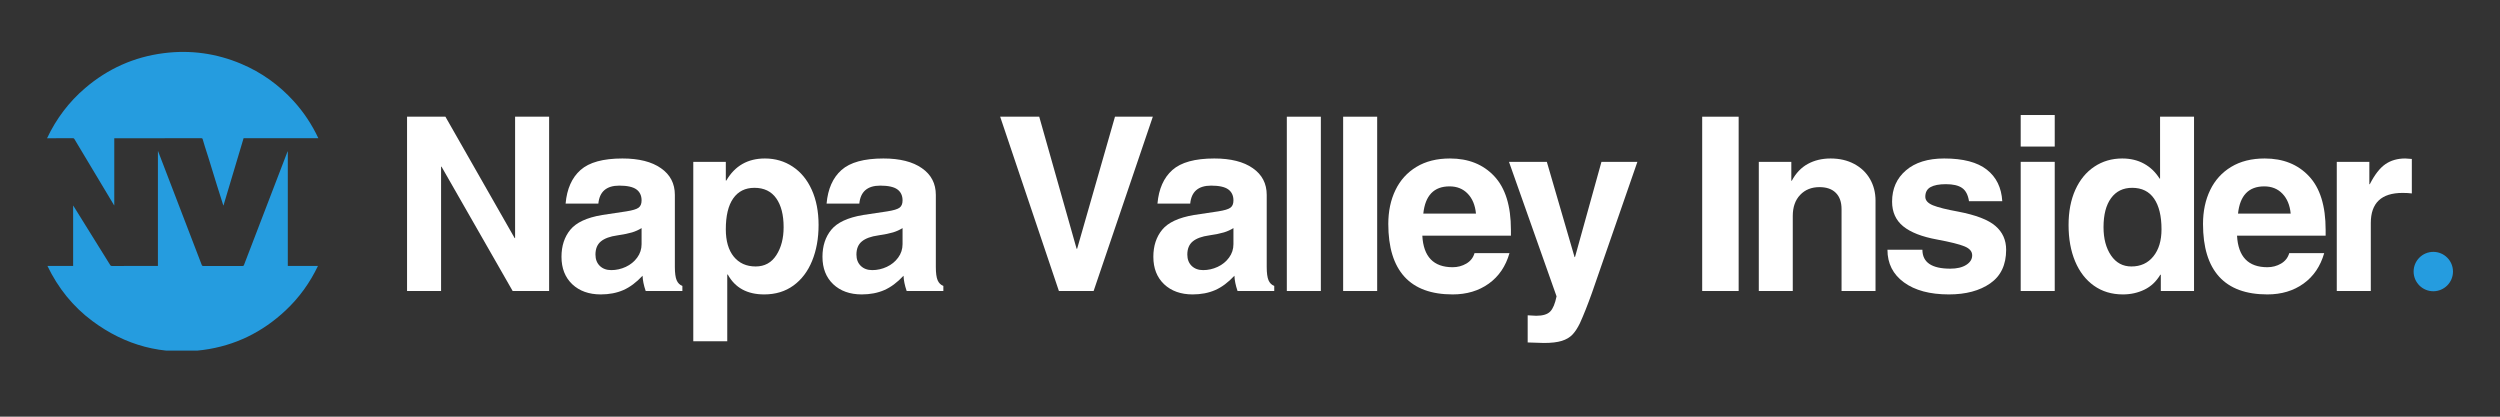
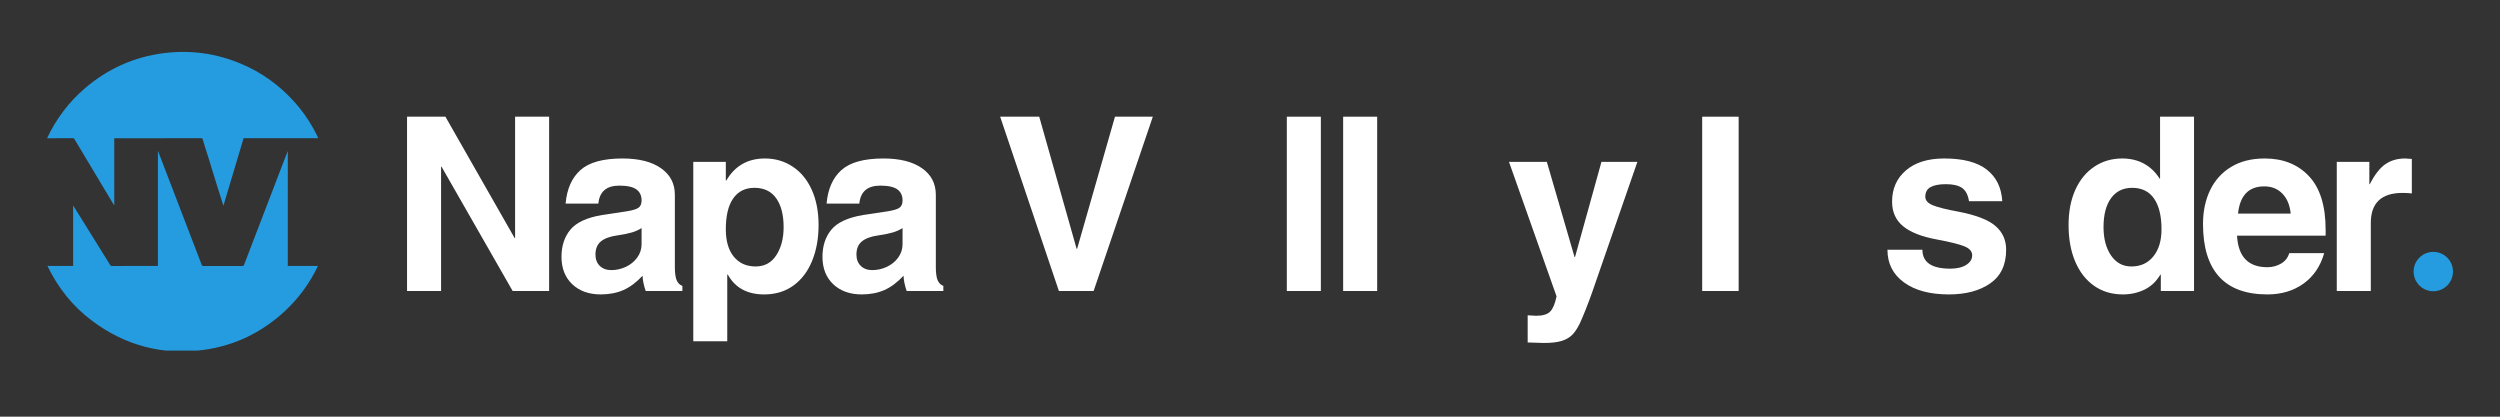
<svg xmlns="http://www.w3.org/2000/svg" width="900" zoomAndPan="magnify" viewBox="0 0 675 112.5" height="150" preserveAspectRatio="xMidYMid meet" version="1.0">
  <rect x="0" y="0" width="675" height="112.5" fill="#333333" stroke="none" />
  <defs>
    <g />
    <clipPath id="cb50f084f0">
      <path d="M 651.676 68.004 L 662.305 68.004 L 662.305 78.637 L 651.676 78.637 Z M 651.676 68.004 " clip-rule="nonzero" />
    </clipPath>
    <clipPath id="9ef6b3dac5">
      <path d="M 656.992 68.004 C 654.055 68.004 651.676 70.383 651.676 73.32 C 651.676 76.254 654.055 78.637 656.992 78.637 C 659.926 78.637 662.305 76.254 662.305 73.32 C 662.305 70.383 659.926 68.004 656.992 68.004 Z M 656.992 68.004 " clip-rule="nonzero" />
    </clipPath>
    <clipPath id="0c85788c3d">
      <path d="M 12.695 40 L 85.867 40 L 85.867 94.66 L 12.695 94.66 Z M 12.695 40 " clip-rule="nonzero" />
    </clipPath>
    <clipPath id="904b0f0949">
      <path d="M 12.695 14.02 L 85.867 14.02 L 85.867 56 L 12.695 56 Z M 12.695 14.02 " clip-rule="nonzero" />
    </clipPath>
  </defs>
  <g fill="#ffffff" fill-opacity="1">
    <g transform="translate(105.387, 78.571)">
      <g>
        <path d="M 33.688 -14.297 L 33.688 -47.062 L 42.875 -47.062 L 42.875 0 L 33.031 0 L 13.828 -33.562 L 13.703 -33.562 L 13.703 0 L 4.516 0 L 4.516 -47.062 L 14.875 -47.062 L 33.562 -14.297 Z M 33.688 -14.297 " />
      </g>
    </g>
  </g>
  <g fill="#ffffff" fill-opacity="1">
    <g transform="translate(149.696, 78.571)">
      <g>
        <path d="M 34.547 -1.375 L 34.547 0 L 24.641 0 C 24.117 -1.531 23.836 -2.906 23.797 -4.125 C 22.129 -2.332 20.398 -1.039 18.609 -0.25 C 16.816 0.531 14.785 0.922 12.516 0.922 C 9.328 0.922 6.758 0.004 4.812 -1.828 C 2.875 -3.672 1.906 -6.141 1.906 -9.234 C 1.906 -12.172 2.703 -14.609 4.297 -16.547 C 5.891 -18.492 8.738 -19.816 12.844 -20.516 L 19.406 -21.5 C 21.062 -21.758 22.16 -22.086 22.703 -22.484 C 23.254 -22.879 23.531 -23.535 23.531 -24.453 C 23.531 -25.766 23.062 -26.758 22.125 -27.438 C 21.188 -28.113 19.645 -28.453 17.5 -28.453 C 14.051 -28.453 12.172 -26.832 11.859 -23.594 L 3.016 -23.594 C 3.367 -27.57 4.711 -30.598 7.047 -32.672 C 9.379 -34.742 13.148 -35.781 18.359 -35.781 C 22.805 -35.781 26.273 -34.906 28.766 -33.156 C 31.266 -31.414 32.516 -29.016 32.516 -25.953 L 32.516 -6.484 C 32.516 -4.867 32.676 -3.676 33 -2.906 C 33.332 -2.145 33.848 -1.633 34.547 -1.375 Z M 23.531 -12.656 L 23.531 -16.984 C 22.738 -16.492 21.883 -16.109 20.969 -15.828 C 20.051 -15.547 18.723 -15.273 16.984 -15.016 C 15.016 -14.742 13.535 -14.203 12.547 -13.391 C 11.566 -12.586 11.078 -11.398 11.078 -9.828 C 11.078 -8.566 11.469 -7.551 12.25 -6.781 C 13.039 -6.02 14.07 -5.641 15.344 -5.641 C 16.695 -5.641 18.004 -5.93 19.266 -6.516 C 20.535 -7.109 21.562 -7.941 22.344 -9.016 C 23.133 -10.086 23.531 -11.301 23.531 -12.656 Z M 23.531 -12.656 " />
      </g>
    </g>
  </g>
  <g fill="#ffffff" fill-opacity="1">
    <g transform="translate(183.125, 78.571)">
      <g>
        <path d="M 37.891 -17.828 C 37.891 -14.203 37.305 -10.969 36.141 -8.125 C 34.984 -5.289 33.301 -3.07 31.094 -1.469 C 28.895 0.125 26.266 0.922 23.203 0.922 C 18.617 0.922 15.344 -0.867 13.375 -4.453 L 13.234 -4.453 L 13.234 13.562 L 4.062 13.562 L 4.062 -34.875 L 12.844 -34.875 L 12.844 -29.828 L 12.984 -29.828 C 15.297 -33.797 18.77 -35.781 23.406 -35.781 C 26.195 -35.781 28.695 -35.047 30.906 -33.578 C 33.113 -32.117 34.828 -30.035 36.047 -27.328 C 37.273 -24.617 37.891 -21.453 37.891 -17.828 Z M 20.906 -6.625 C 23.312 -6.625 25.172 -7.641 26.484 -9.672 C 27.797 -11.703 28.453 -14.223 28.453 -17.234 C 28.453 -20.555 27.785 -23.156 26.453 -25.031 C 25.117 -26.914 23.16 -27.859 20.578 -27.859 C 18.086 -27.859 16.176 -26.906 14.844 -25 C 13.508 -23.102 12.844 -20.32 12.844 -16.656 C 12.844 -13.5 13.562 -11.035 15 -9.266 C 16.445 -7.504 18.414 -6.625 20.906 -6.625 Z M 20.906 -6.625 " />
      </g>
    </g>
  </g>
  <g fill="#ffffff" fill-opacity="1">
    <g transform="translate(220.159, 78.571)">
      <g>
        <path d="M 34.547 -1.375 L 34.547 0 L 24.641 0 C 24.117 -1.531 23.836 -2.906 23.797 -4.125 C 22.129 -2.332 20.398 -1.039 18.609 -0.25 C 16.816 0.531 14.785 0.922 12.516 0.922 C 9.328 0.922 6.758 0.004 4.812 -1.828 C 2.875 -3.672 1.906 -6.141 1.906 -9.234 C 1.906 -12.172 2.703 -14.609 4.297 -16.547 C 5.891 -18.492 8.738 -19.816 12.844 -20.516 L 19.406 -21.5 C 21.062 -21.758 22.16 -22.086 22.703 -22.484 C 23.254 -22.879 23.531 -23.535 23.531 -24.453 C 23.531 -25.766 23.062 -26.758 22.125 -27.438 C 21.188 -28.113 19.645 -28.453 17.5 -28.453 C 14.051 -28.453 12.172 -26.832 11.859 -23.594 L 3.016 -23.594 C 3.367 -27.57 4.711 -30.598 7.047 -32.672 C 9.379 -34.742 13.148 -35.781 18.359 -35.781 C 22.805 -35.781 26.273 -34.906 28.766 -33.156 C 31.266 -31.414 32.516 -29.016 32.516 -25.953 L 32.516 -6.484 C 32.516 -4.867 32.676 -3.676 33 -2.906 C 33.332 -2.145 33.848 -1.633 34.547 -1.375 Z M 23.531 -12.656 L 23.531 -16.984 C 22.738 -16.492 21.883 -16.109 20.969 -15.828 C 20.051 -15.547 18.723 -15.273 16.984 -15.016 C 15.016 -14.742 13.535 -14.203 12.547 -13.391 C 11.566 -12.586 11.078 -11.398 11.078 -9.828 C 11.078 -8.566 11.469 -7.551 12.25 -6.781 C 13.039 -6.02 14.07 -5.641 15.344 -5.641 C 16.695 -5.641 18.004 -5.93 19.266 -6.516 C 20.535 -7.109 21.562 -7.941 22.344 -9.016 C 23.133 -10.086 23.531 -11.301 23.531 -12.656 Z M 23.531 -12.656 " />
      </g>
    </g>
  </g>
  <g fill="#ffffff" fill-opacity="1">
    <g transform="translate(253.587, 78.571)">
      <g />
    </g>
  </g>
  <g fill="#ffffff" fill-opacity="1">
    <g transform="translate(268.794, 78.571)">
      <g>
        <path d="M 22.031 -11.406 L 32.25 -47.062 L 42.469 -47.062 L 26.484 0 L 17.109 0 L 1.25 -47.062 L 11.797 -47.062 L 21.891 -11.406 Z M 22.031 -11.406 " />
      </g>
    </g>
  </g>
  <g fill="#ffffff" fill-opacity="1">
    <g transform="translate(309.498, 78.571)">
      <g>
-         <path d="M 34.547 -1.375 L 34.547 0 L 24.641 0 C 24.117 -1.531 23.836 -2.906 23.797 -4.125 C 22.129 -2.332 20.398 -1.039 18.609 -0.25 C 16.816 0.531 14.785 0.922 12.516 0.922 C 9.328 0.922 6.758 0.004 4.812 -1.828 C 2.875 -3.672 1.906 -6.141 1.906 -9.234 C 1.906 -12.172 2.703 -14.609 4.297 -16.547 C 5.891 -18.492 8.738 -19.816 12.844 -20.516 L 19.406 -21.5 C 21.062 -21.758 22.16 -22.086 22.703 -22.484 C 23.254 -22.879 23.531 -23.535 23.531 -24.453 C 23.531 -25.766 23.062 -26.758 22.125 -27.438 C 21.188 -28.113 19.645 -28.453 17.5 -28.453 C 14.051 -28.453 12.172 -26.832 11.859 -23.594 L 3.016 -23.594 C 3.367 -27.57 4.711 -30.598 7.047 -32.672 C 9.379 -34.742 13.148 -35.781 18.359 -35.781 C 22.805 -35.781 26.273 -34.906 28.766 -33.156 C 31.266 -31.414 32.516 -29.016 32.516 -25.953 L 32.516 -6.484 C 32.516 -4.867 32.676 -3.676 33 -2.906 C 33.332 -2.145 33.848 -1.633 34.547 -1.375 Z M 23.531 -12.656 L 23.531 -16.984 C 22.738 -16.492 21.883 -16.109 20.969 -15.828 C 20.051 -15.547 18.723 -15.273 16.984 -15.016 C 15.016 -14.742 13.535 -14.203 12.547 -13.391 C 11.566 -12.586 11.078 -11.398 11.078 -9.828 C 11.078 -8.566 11.469 -7.551 12.25 -6.781 C 13.039 -6.02 14.07 -5.641 15.344 -5.641 C 16.695 -5.641 18.004 -5.93 19.266 -6.516 C 20.535 -7.109 21.562 -7.941 22.344 -9.016 C 23.133 -10.086 23.531 -11.301 23.531 -12.656 Z M 23.531 -12.656 " />
-       </g>
+         </g>
    </g>
  </g>
  <g fill="#ffffff" fill-opacity="1">
    <g transform="translate(342.927, 78.571)">
      <g>
        <path d="M 4.516 0 L 4.516 -47.062 L 13.703 -47.062 L 13.703 0 Z M 4.516 0 " />
      </g>
    </g>
  </g>
  <g fill="#ffffff" fill-opacity="1">
    <g transform="translate(358.133, 78.571)">
      <g>
        <path d="M 4.516 0 L 4.516 -47.062 L 13.703 -47.062 L 13.703 0 Z M 4.516 0 " />
      </g>
    </g>
  </g>
  <g fill="#ffffff" fill-opacity="1">
    <g transform="translate(373.34, 78.571)">
      <g>
-         <path d="M 18.875 -6.422 C 20.227 -6.422 21.461 -6.75 22.578 -7.406 C 23.691 -8.062 24.426 -9 24.781 -10.219 L 34.219 -10.219 C 33.207 -6.688 31.348 -3.945 28.641 -2 C 25.93 -0.051 22.676 0.922 18.875 0.922 C 13.102 0.922 8.766 -0.672 5.859 -3.859 C 2.953 -7.055 1.5 -11.801 1.5 -18.094 C 1.5 -21.539 2.145 -24.598 3.438 -27.266 C 4.727 -29.93 6.617 -32.016 9.109 -33.516 C 11.598 -35.023 14.613 -35.781 18.156 -35.781 C 23.133 -35.781 27.117 -34.188 30.109 -31 C 33.109 -27.812 34.609 -22.984 34.609 -16.516 L 34.609 -14.938 L 10.688 -14.938 C 10.988 -9.258 13.719 -6.422 18.875 -6.422 Z M 18.031 -28.25 C 13.832 -28.25 11.473 -25.801 10.953 -20.906 L 25.172 -20.906 C 24.953 -23.176 24.207 -24.969 22.938 -26.281 C 21.676 -27.594 20.039 -28.25 18.031 -28.25 Z M 18.031 -28.25 " />
-       </g>
+         </g>
    </g>
  </g>
  <g fill="#ffffff" fill-opacity="1">
    <g transform="translate(406.769, 78.571)">
      <g>
        <path d="M 18.484 -9.172 L 25.625 -34.875 L 35.328 -34.875 L 23.078 0.453 C 21.891 3.773 20.797 6.531 19.797 8.719 C 19.18 9.988 18.516 11.004 17.797 11.766 C 17.078 12.523 16.113 13.094 14.906 13.469 C 13.707 13.844 12.102 14.031 10.094 14.031 C 9.352 14.031 7.891 13.984 5.703 13.891 L 5.703 6.562 L 8 6.688 C 9.789 6.688 11.055 6.301 11.797 5.531 C 12.535 4.77 13.102 3.406 13.5 1.438 L 0.656 -34.875 L 10.875 -34.875 L 18.359 -9.172 Z M 18.484 -9.172 " />
      </g>
    </g>
  </g>
  <g fill="#ffffff" fill-opacity="1">
    <g transform="translate(440.197, 78.571)">
      <g />
    </g>
  </g>
  <g fill="#ffffff" fill-opacity="1">
    <g transform="translate(455.404, 78.571)">
      <g>
        <path d="M 4.188 0 L 4.188 -47.062 L 14.031 -47.062 L 14.031 0 Z M 4.188 0 " />
      </g>
    </g>
  </g>
  <g fill="#ffffff" fill-opacity="1">
    <g transform="translate(470.61, 78.571)">
      <g>
-         <path d="M 35.781 -24.391 L 35.781 0 L 26.609 0 L 26.609 -22.094 C 26.609 -24.008 26.094 -25.477 25.062 -26.5 C 24.039 -27.531 22.566 -28.047 20.641 -28.047 C 18.504 -28.047 16.77 -27.348 15.438 -25.953 C 14.102 -24.555 13.438 -22.656 13.438 -20.25 L 13.438 0 L 4.266 0 L 4.266 -34.875 L 13.047 -34.875 L 13.047 -29.766 L 13.172 -29.766 C 14.266 -31.816 15.707 -33.332 17.5 -34.312 C 19.289 -35.289 21.344 -35.781 23.656 -35.781 C 26.062 -35.781 28.18 -35.289 30.016 -34.312 C 31.859 -33.332 33.281 -31.977 34.281 -30.25 C 35.281 -28.52 35.781 -26.566 35.781 -24.391 Z M 35.781 -24.391 " />
-       </g>
+         </g>
    </g>
  </g>
  <g fill="#ffffff" fill-opacity="1">
    <g transform="translate(507.644, 78.571)">
      <g>
        <path d="M 32.969 -24.25 L 23.984 -24.25 C 23.723 -25.957 23.098 -27.148 22.109 -27.828 C 21.129 -28.504 19.68 -28.844 17.766 -28.844 C 15.93 -28.844 14.539 -28.578 13.594 -28.047 C 12.656 -27.523 12.188 -26.656 12.188 -25.438 C 12.188 -24.469 12.883 -23.695 14.281 -23.125 C 15.688 -22.562 17.941 -22 21.047 -21.438 C 25.848 -20.52 29.207 -19.227 31.125 -17.562 C 33.051 -15.906 34.016 -13.766 34.016 -11.141 C 34.016 -7.078 32.582 -4.051 29.719 -2.062 C 26.863 -0.07 23.141 0.922 18.547 0.922 C 13.43 0.922 9.391 -0.16 6.422 -2.328 C 3.453 -4.492 1.969 -7.43 1.969 -11.141 L 11.406 -11.141 C 11.406 -7.734 13.914 -6.031 18.938 -6.031 C 20.727 -6.031 22.16 -6.367 23.234 -7.047 C 24.305 -7.723 24.844 -8.586 24.844 -9.641 C 24.844 -10.68 24.156 -11.484 22.781 -12.047 C 21.406 -12.617 18.945 -13.234 15.406 -13.891 C 11.289 -14.641 8.227 -15.832 6.219 -17.469 C 4.219 -19.102 3.219 -21.32 3.219 -24.125 C 3.219 -27.613 4.461 -30.426 6.953 -32.562 C 9.441 -34.707 12.891 -35.781 17.297 -35.781 C 22.41 -35.781 26.242 -34.773 28.797 -32.766 C 31.359 -30.766 32.75 -27.926 32.969 -24.25 Z M 32.969 -24.25 " />
      </g>
    </g>
  </g>
  <g fill="#ffffff" fill-opacity="1">
    <g transform="translate(541.073, 78.571)">
      <g>
-         <path d="M 4.516 -39 L 4.516 -47.516 L 13.703 -47.516 L 13.703 -39 Z M 4.516 0 L 4.516 -34.875 L 13.703 -34.875 L 13.703 0 Z M 4.516 0 " />
-       </g>
+         </g>
    </g>
  </g>
  <g fill="#ffffff" fill-opacity="1">
    <g transform="translate(556.279, 78.571)">
      <g>
        <path d="M 27.141 0 L 27.141 -4.391 L 27 -4.391 C 25.906 -2.555 24.473 -1.211 22.703 -0.359 C 20.941 0.492 19.008 0.922 16.906 0.922 C 13.895 0.922 11.285 0.133 9.078 -1.438 C 6.867 -3.008 5.176 -5.203 4 -8.016 C 2.82 -10.836 2.234 -14.109 2.234 -17.828 C 2.234 -21.453 2.844 -24.617 4.062 -27.328 C 5.289 -30.035 7.004 -32.117 9.203 -33.578 C 11.41 -35.047 13.914 -35.781 16.719 -35.781 C 18.945 -35.781 20.91 -35.312 22.609 -34.375 C 24.316 -33.438 25.719 -32.094 26.812 -30.344 L 26.938 -30.344 L 26.938 -47.062 L 36.109 -47.062 L 36.109 0 Z M 27.328 -16.656 C 27.328 -20.238 26.66 -23 25.328 -24.938 C 23.992 -26.883 22.02 -27.859 19.406 -27.859 C 16.957 -27.859 15.055 -26.926 13.703 -25.062 C 12.348 -23.207 11.672 -20.598 11.672 -17.234 C 11.672 -14.129 12.348 -11.582 13.703 -9.594 C 15.055 -7.613 16.891 -6.625 19.203 -6.625 C 21.691 -6.625 23.664 -7.531 25.125 -9.344 C 26.594 -11.156 27.328 -13.594 27.328 -16.656 Z M 27.328 -16.656 " />
      </g>
    </g>
  </g>
  <g fill="#ffffff" fill-opacity="1">
    <g transform="translate(593.313, 78.571)">
      <g>
        <path d="M 18.875 -6.422 C 20.227 -6.422 21.461 -6.75 22.578 -7.406 C 23.691 -8.062 24.426 -9 24.781 -10.219 L 34.219 -10.219 C 33.207 -6.688 31.348 -3.945 28.641 -2 C 25.93 -0.051 22.676 0.922 18.875 0.922 C 13.102 0.922 8.766 -0.672 5.859 -3.859 C 2.953 -7.055 1.5 -11.801 1.5 -18.094 C 1.5 -21.539 2.145 -24.598 3.438 -27.266 C 4.727 -29.93 6.617 -32.016 9.109 -33.516 C 11.598 -35.023 14.613 -35.781 18.156 -35.781 C 23.133 -35.781 27.117 -34.188 30.109 -31 C 33.109 -27.812 34.609 -22.984 34.609 -16.516 L 34.609 -14.938 L 10.688 -14.938 C 10.988 -9.258 13.719 -6.422 18.875 -6.422 Z M 18.031 -28.25 C 13.832 -28.25 11.473 -25.801 10.953 -20.906 L 25.172 -20.906 C 24.953 -23.176 24.207 -24.969 22.938 -26.281 C 21.676 -27.594 20.039 -28.25 18.031 -28.25 Z M 18.031 -28.25 " />
      </g>
    </g>
  </g>
  <g fill="#ffffff" fill-opacity="1">
    <g transform="translate(626.741, 78.571)">
      <g>
        <path d="M 24.453 -35.656 L 24.453 -26.344 C 23.754 -26.438 22.922 -26.484 21.953 -26.484 C 16.234 -26.484 13.375 -23.773 13.375 -18.359 L 13.375 0 L 4.188 0 L 4.188 -34.875 L 12.984 -34.875 L 12.984 -28.844 L 13.109 -28.844 C 14.422 -31.414 15.816 -33.211 17.297 -34.234 C 18.785 -35.266 20.578 -35.781 22.672 -35.781 C 22.891 -35.781 23.484 -35.738 24.453 -35.656 Z M 24.453 -35.656 " />
      </g>
    </g>
  </g>
  <g clip-path="url(#cb50f084f0)">
    <g clip-path="url(#9ef6b3dac5)">
      <path fill="#259cdf" d="M 651.676 68.004 L 662.305 68.004 L 662.305 78.637 L 651.676 78.637 Z M 651.676 68.004 " fill-opacity="1" fill-rule="nonzero" />
    </g>
  </g>
  <g clip-path="url(#0c85788c3d)">
    <path fill="#259cdf" d="M 12.812 71.809 L 19.746 71.809 L 19.746 55.477 C 19.797 55.547 19.84 55.605 19.875 55.668 C 23.176 60.973 26.477 66.277 29.77 71.582 C 29.871 71.75 29.98 71.812 30.18 71.812 C 34.238 71.805 38.297 71.809 42.352 71.809 L 42.637 71.809 L 42.637 40.836 C 42.652 40.836 42.668 40.832 42.684 40.828 C 42.895 41.375 43.105 41.922 43.316 42.469 C 47.039 52.164 50.762 61.859 54.48 71.555 C 54.551 71.746 54.637 71.816 54.844 71.812 C 58.406 71.805 61.965 71.809 65.527 71.812 C 65.715 71.812 65.797 71.758 65.863 71.582 C 69.332 62.539 72.805 53.5 76.273 44.457 C 76.719 43.301 77.16 42.148 77.605 40.992 C 77.625 40.938 77.648 40.883 77.707 40.84 L 77.707 71.801 L 85.848 71.801 C 83.668 76.359 80.789 80.355 77.145 83.781 C 70.871 89.688 63.461 93.32 54.93 94.477 C 43.887 95.977 33.855 93.312 24.922 86.664 C 19.664 82.75 15.676 77.754 12.812 71.809 Z M 12.812 71.809 " fill-opacity="1" fill-rule="nonzero" />
  </g>
  <g clip-path="url(#904b0f0949)">
    <path fill="#259cdf" d="M 30.816 55.438 C 30.766 55.359 30.719 55.285 30.672 55.207 C 27.137 49.309 23.598 43.41 20.066 37.508 C 19.98 37.367 19.895 37.32 19.73 37.32 C 17.488 37.324 15.25 37.324 13.008 37.324 L 12.703 37.324 C 15.188 32.055 18.602 27.527 23.008 23.766 C 29.137 18.535 36.207 15.375 44.195 14.355 C 51.422 13.434 58.41 14.402 65.121 17.234 C 70.594 19.543 75.316 22.922 79.309 27.32 C 82.02 30.309 84.227 33.637 85.953 37.316 L 65.77 37.316 C 63.961 43.367 62.156 49.41 60.348 55.453 C 60.328 55.453 60.305 55.449 60.285 55.449 C 60.094 54.84 59.902 54.227 59.711 53.617 C 59.348 52.473 58.977 51.328 58.621 50.18 C 57.836 47.648 57.062 45.121 56.281 42.59 C 55.945 41.52 55.594 40.449 55.258 39.379 C 55.066 38.77 54.887 38.16 54.715 37.547 C 54.664 37.371 54.582 37.32 54.402 37.32 C 49.547 37.324 44.691 37.324 39.836 37.324 L 30.855 37.324 L 30.855 55.43 C 30.844 55.434 30.828 55.438 30.812 55.438 Z M 30.816 55.438 " fill-opacity="1" fill-rule="nonzero" />
  </g>
</svg>